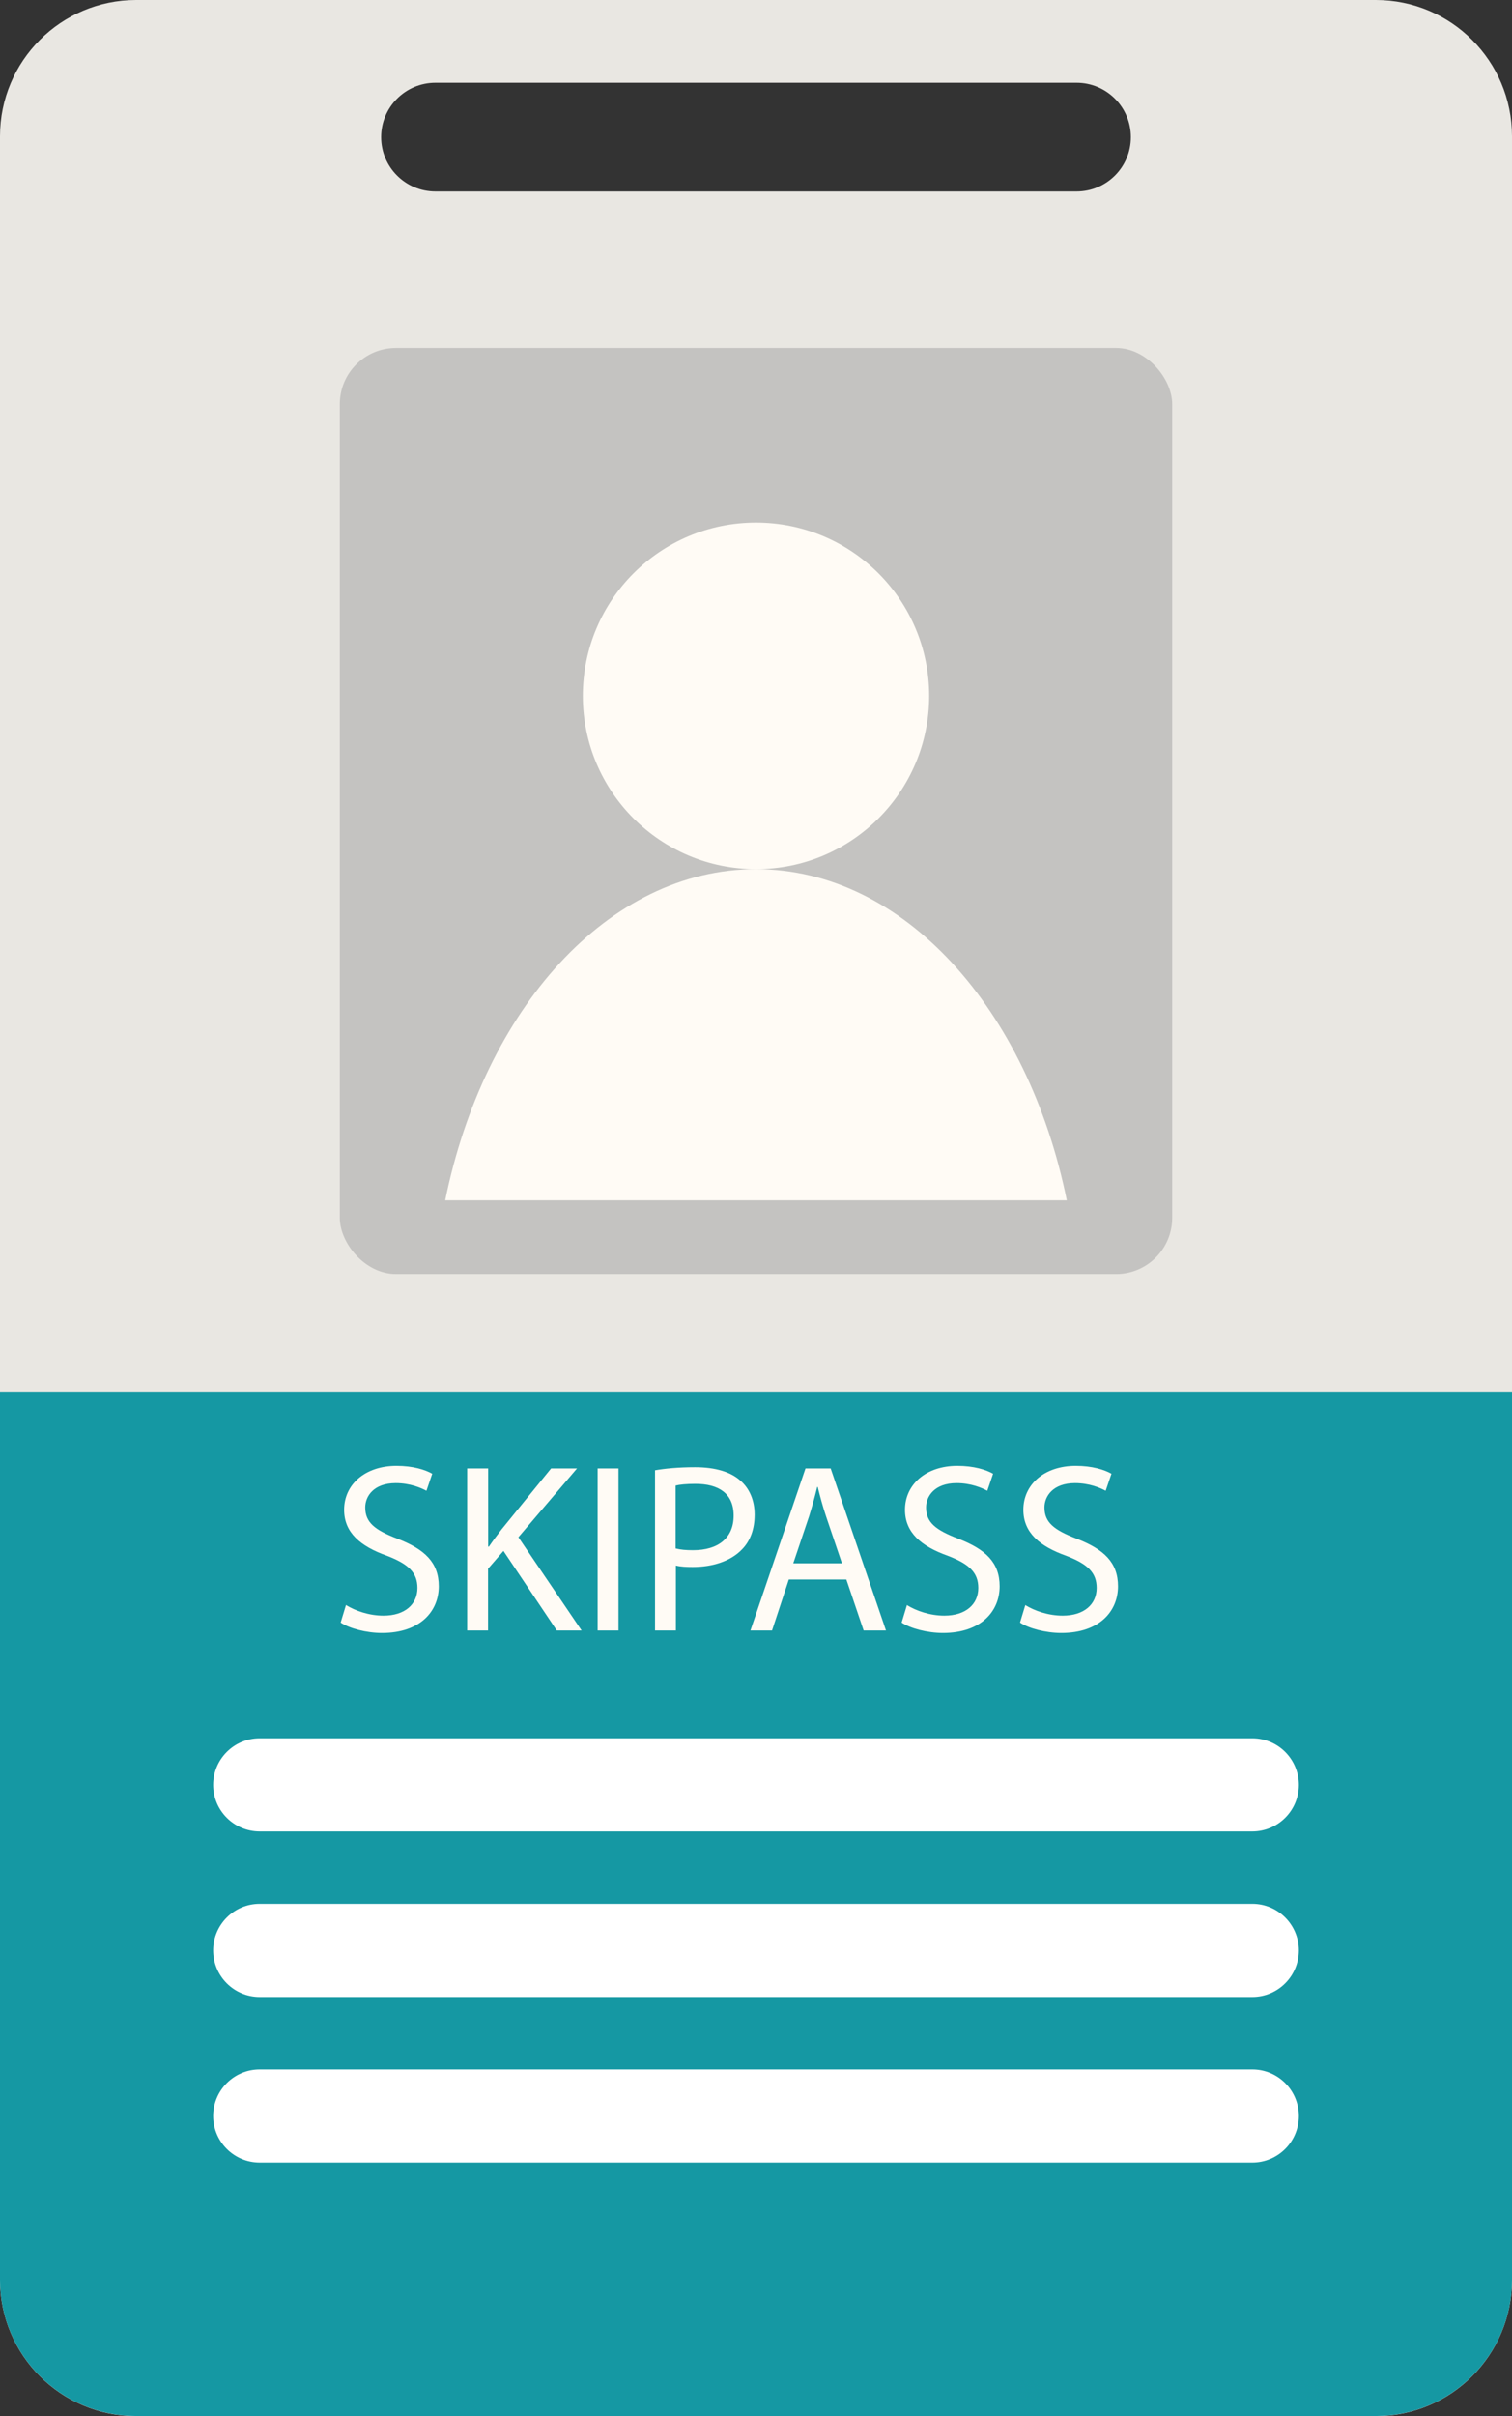
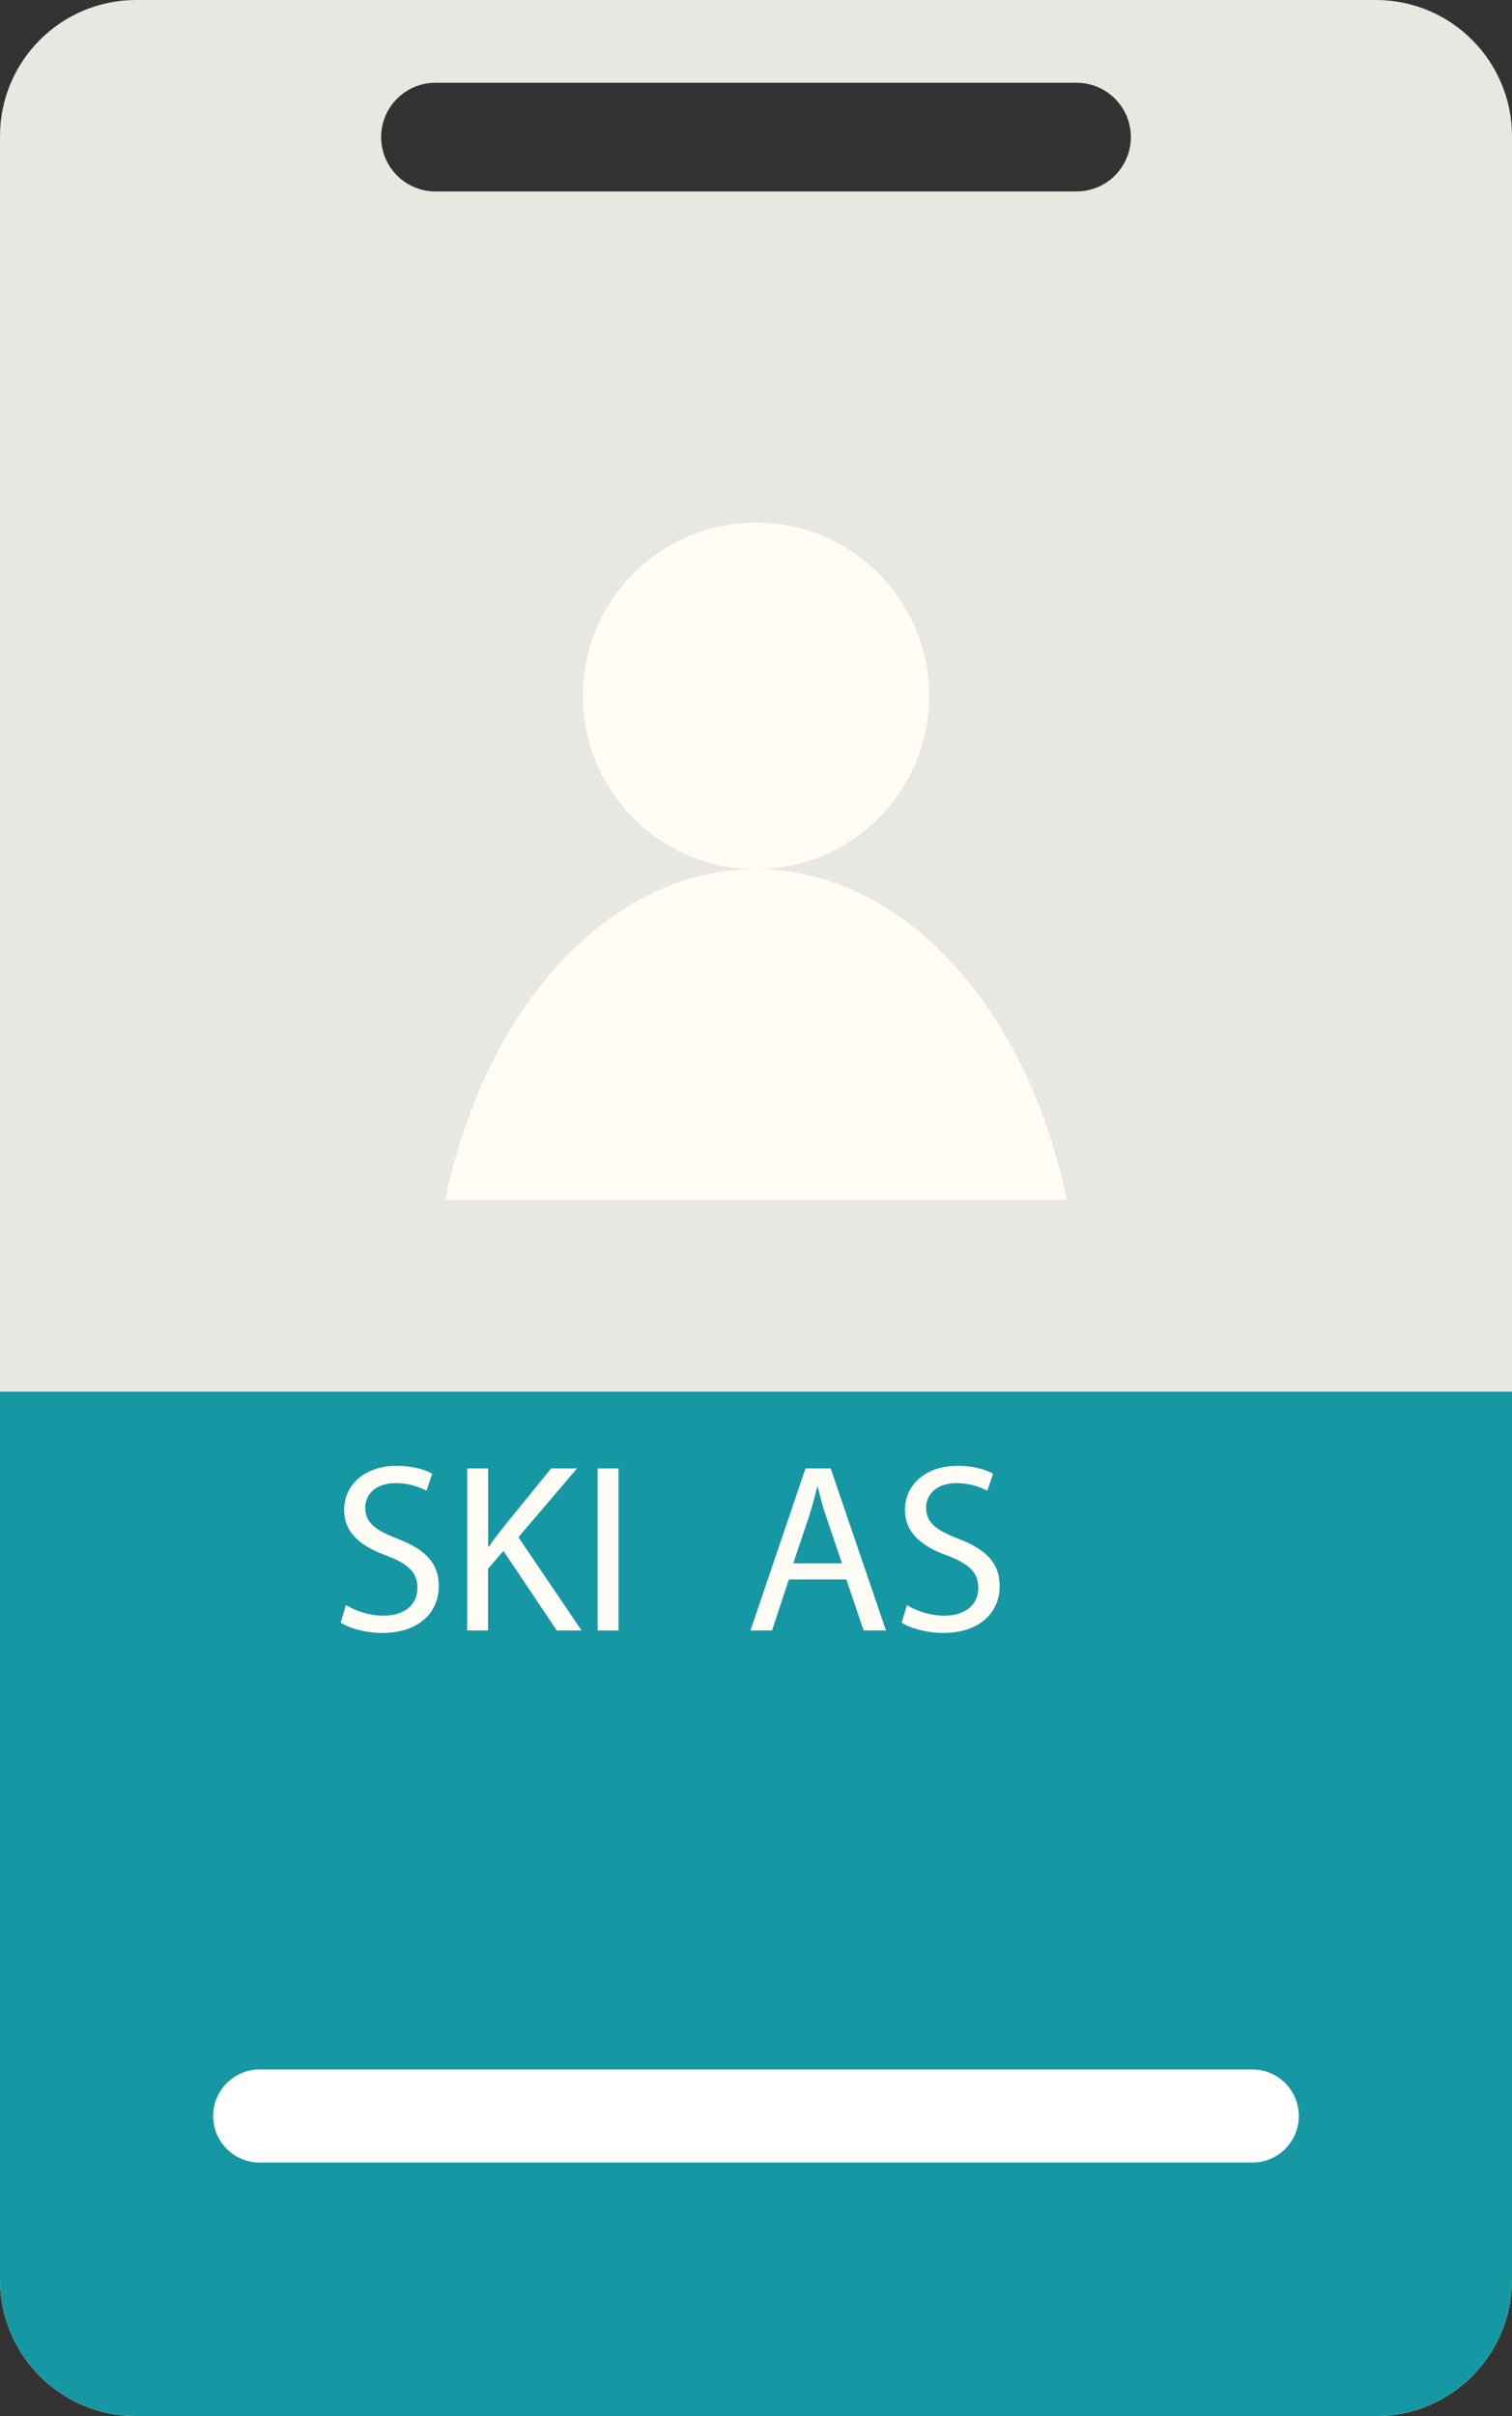
<svg xmlns="http://www.w3.org/2000/svg" id="Calque_1" data-name="Calque 1" viewBox="0 0 122.5 195.61">
  <rect x="0" y="0" width="122.5" height="195.61" fill="#333333" stroke="none" />
  <defs>
    <style>
      .cls-1 {
        fill: #c4c3c1;
      }

      .cls-1, .cls-2, .cls-3, .cls-4, .cls-5 {
        stroke-width: 0px;
      }

      .cls-2 {
        fill: #fff;
      }

      .cls-3 {
        fill: #e9e7e2;
      }

      .cls-4 {
        fill: #1598a3;
      }

      .cls-5 {
        fill: #fffbf5;
      }
    </style>
  </defs>
  <path class="cls-3" d="m111.47,0H11.03C4.94,0,0,4.94,0,11.03v173.56c0,6.09,4.94,11.03,11.03,11.03h100.44c6.09,0,11.03-4.94,11.03-11.03V11.03c0-6.09-4.94-11.03-11.03-11.03Zm-24.25,15.5h-51.94c-2.43,0-4.4-1.97-4.4-4.4s1.97-4.4,4.4-4.4h51.94c2.43,0,4.4,1.97,4.4,4.4s-1.97,4.4-4.4,4.4Z" />
  <path class="cls-4" d="m122.5,112.67v71.91c0,6.09-4.94,11.03-11.03,11.03H11.03c-6.09,0-11.03-4.94-11.03-11.03v-71.91h122.5Z" />
-   <rect class="cls-1" x="27.53" y="28.17" width="67.44" height="74.98" rx="4.55" ry="4.55" />
-   <path class="cls-2" d="m101.46,140.74H21.04c-2.08,0-3.77,1.69-3.77,3.77h0c0,2.08,1.69,3.77,3.77,3.77h80.42c2.08,0,3.77-1.69,3.77-3.77h0c0-2.08-1.69-3.77-3.77-3.77Z" />
-   <path class="cls-2" d="m101.46,154.14H21.04c-2.08,0-3.77,1.69-3.77,3.77h0c0,2.08,1.69,3.77,3.77,3.77h80.42c2.08,0,3.77-1.69,3.77-3.77h0c0-2.08-1.69-3.77-3.77-3.77Z" />
  <path class="cls-2" d="m101.46,167.55H21.04c-2.08,0-3.77,1.69-3.77,3.77h0c0,2.08,1.69,3.77,3.77,3.77h80.42c2.08,0,3.77-1.69,3.77-3.77h0c0-2.08-1.69-3.77-3.77-3.77Z" />
  <g>
    <path class="cls-5" d="m28.03,129.95c.76.47,1.87.86,3.04.86,1.73,0,2.75-.92,2.75-2.24,0-1.23-.7-1.93-2.47-2.61-2.14-.76-3.47-1.87-3.47-3.72,0-2.04,1.69-3.56,4.24-3.56,1.34,0,2.32.31,2.9.64l-.47,1.38c-.43-.23-1.3-.62-2.49-.62-1.79,0-2.47,1.07-2.47,1.97,0,1.23.8,1.83,2.61,2.53,2.22.86,3.35,1.93,3.35,3.85,0,2.02-1.5,3.78-4.6,3.78-1.27,0-2.65-.37-3.35-.84l.43-1.42Z" />
    <path class="cls-5" d="m37.86,118.89h1.69v6.33h.06c.35-.51.7-.97,1.03-1.4l4.01-4.93h2.1l-4.75,5.57,5.12,7.55h-2.01l-4.32-6.44-1.25,1.44v5h-1.69v-13.12Z" />
    <path class="cls-5" d="m50.11,118.89v13.12h-1.69v-13.12h1.69Z" />
-     <path class="cls-5" d="m53.06,119.04c.82-.14,1.89-.25,3.25-.25,1.67,0,2.9.39,3.68,1.09.72.62,1.15,1.58,1.15,2.75s-.35,2.12-1.01,2.8c-.9.95-2.36,1.44-4.01,1.44-.51,0-.97-.02-1.36-.12v5.26h-1.69v-12.97Zm1.69,6.33c.37.1.84.14,1.4.14,2.04,0,3.29-.99,3.29-2.8s-1.23-2.57-3.1-2.57c-.74,0-1.3.06-1.6.14v5.1Z" />
    <path class="cls-5" d="m63.91,127.88l-1.36,4.13h-1.75l4.46-13.12h2.04l4.48,13.12h-1.81l-1.4-4.13h-4.65Zm4.3-1.32l-1.28-3.78c-.29-.86-.49-1.64-.68-2.39h-.04c-.19.78-.41,1.58-.66,2.38l-1.28,3.8h3.95Z" />
    <path class="cls-5" d="m73.47,129.95c.76.47,1.87.86,3.04.86,1.73,0,2.75-.92,2.75-2.24,0-1.23-.7-1.93-2.47-2.61-2.14-.76-3.47-1.87-3.47-3.72,0-2.04,1.69-3.56,4.24-3.56,1.34,0,2.32.31,2.9.64l-.47,1.38c-.43-.23-1.3-.62-2.49-.62-1.79,0-2.47,1.07-2.47,1.97,0,1.23.8,1.83,2.61,2.53,2.22.86,3.35,1.93,3.35,3.85,0,2.02-1.5,3.78-4.59,3.78-1.27,0-2.65-.37-3.35-.84l.43-1.42Z" />
-     <path class="cls-5" d="m83.06,129.95c.76.47,1.87.86,3.04.86,1.73,0,2.75-.92,2.75-2.24,0-1.23-.7-1.93-2.47-2.61-2.14-.76-3.47-1.87-3.47-3.72,0-2.04,1.69-3.56,4.24-3.56,1.34,0,2.32.31,2.9.64l-.47,1.38c-.43-.23-1.3-.62-2.49-.62-1.79,0-2.47,1.07-2.47,1.97,0,1.23.8,1.83,2.61,2.53,2.22.86,3.35,1.93,3.35,3.85,0,2.02-1.5,3.78-4.59,3.78-1.27,0-2.65-.37-3.35-.84l.43-1.42Z" />
  </g>
  <g>
    <circle class="cls-5" cx="61.25" cy="56.34" r="14.03" />
    <path class="cls-5" d="m86.43,97.18c-3.15-15.48-13.22-26.81-25.18-26.81s-22.03,11.33-25.18,26.81h50.36Z" />
  </g>
</svg>